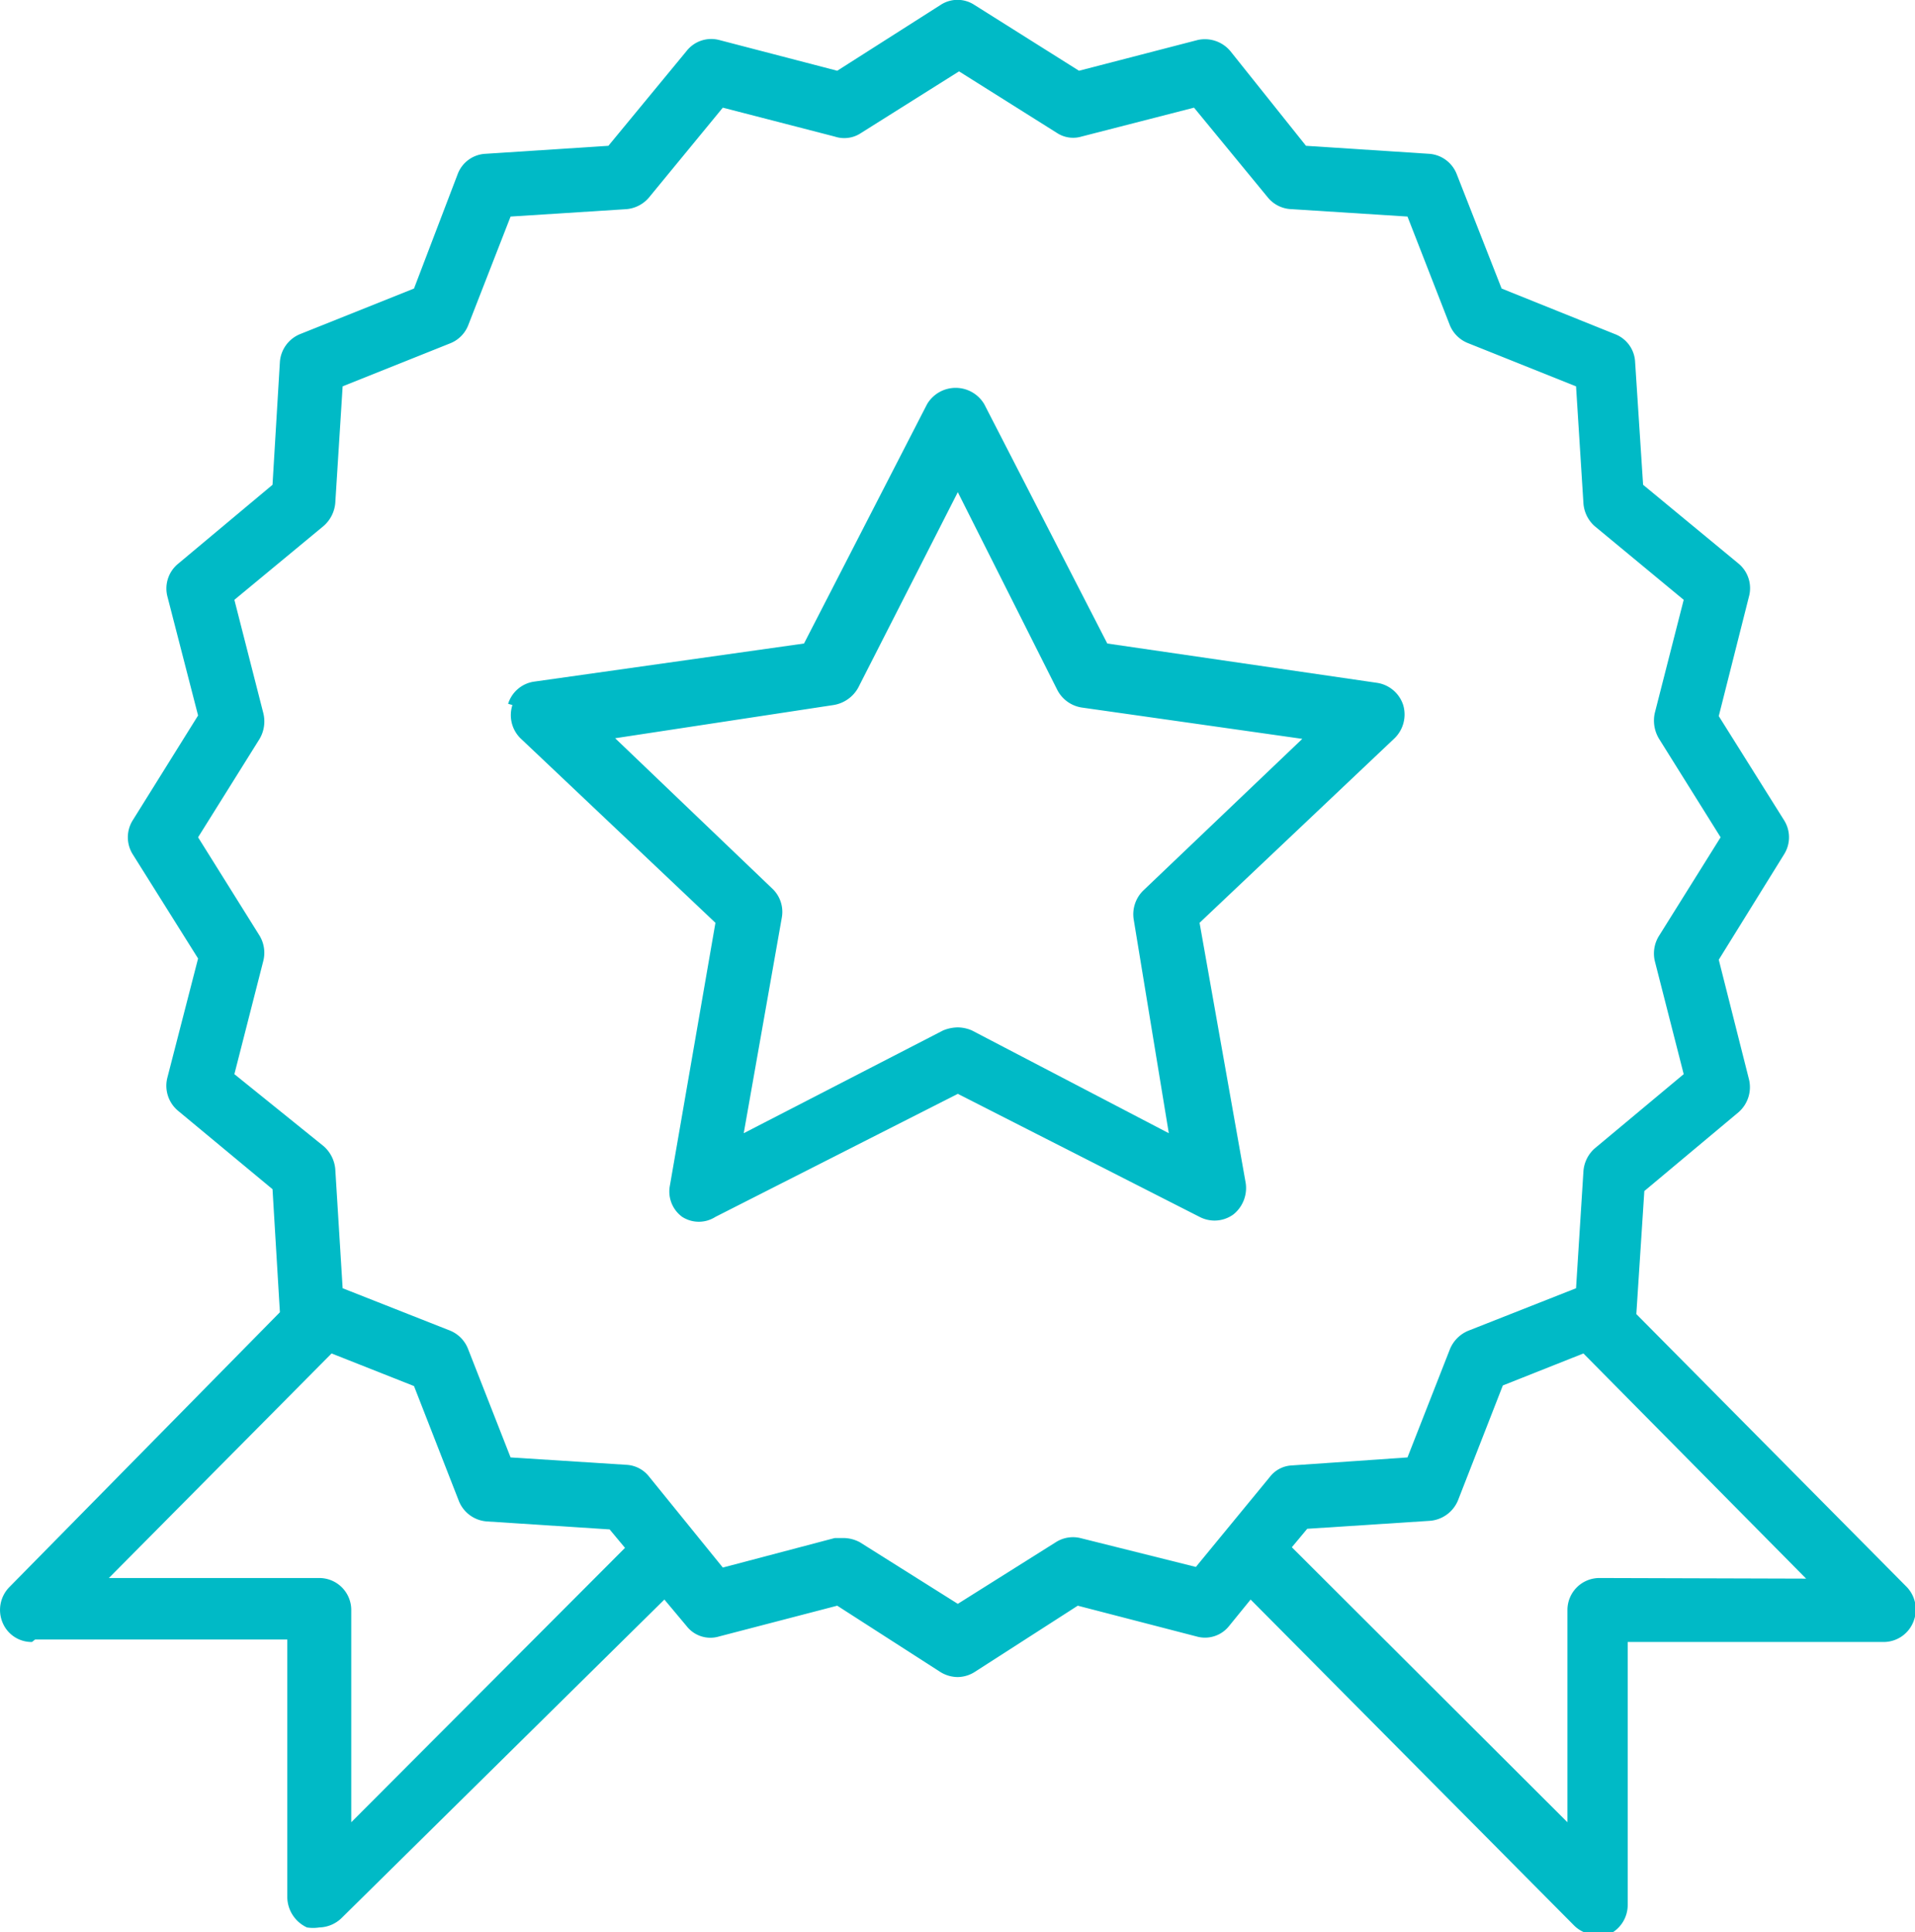
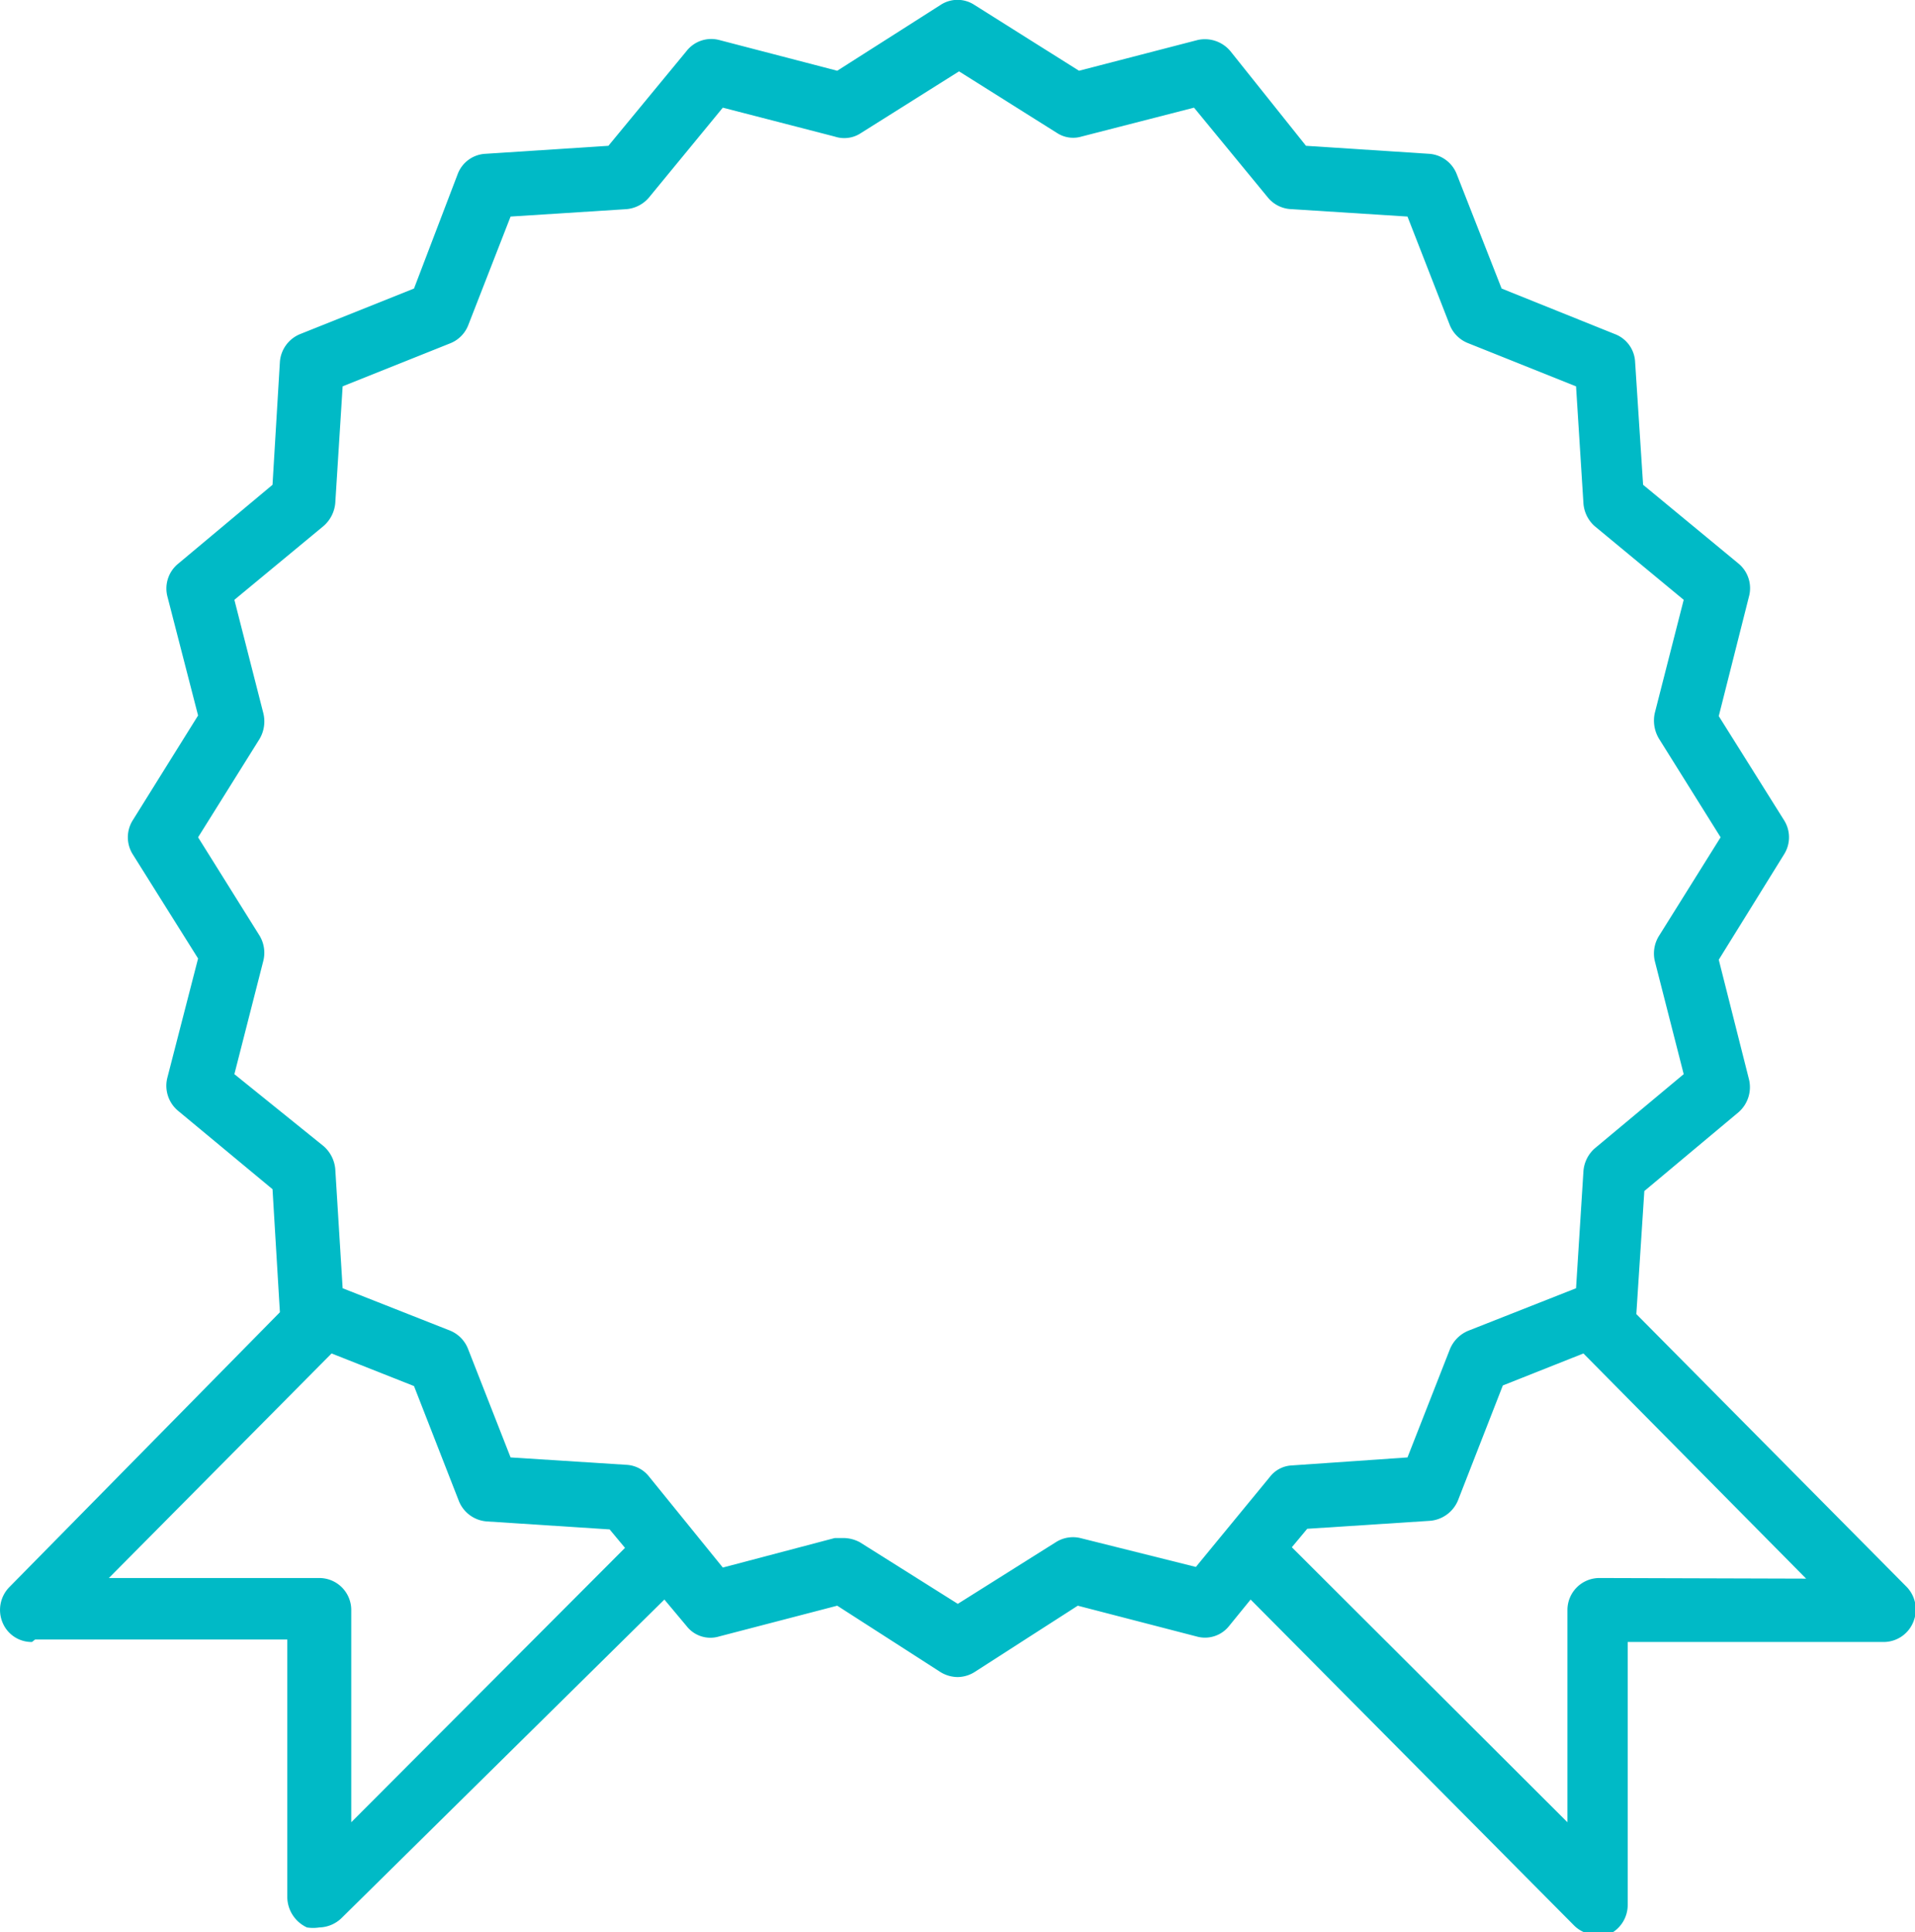
<svg xmlns="http://www.w3.org/2000/svg" viewBox="0 0 31.13 31.41">
  <g id="Layer_2" data-name="Layer 2">
    <g id="Layer_1-2" data-name="Layer 1">
      <path d="M5.39,22l1.34.53.73,1.87a.53.53,0,0,0,.45.33l2,.13.25.3L5.71,29.62V26.17a.52.52,0,0,0-.52-.52H1.77ZM3.81,17.46l.47-1.84a.54.54,0,0,0-.06-.41l-1-1.6,1-1.6a.56.56,0,0,0,.06-.42L3.81,9.75l1.45-1.2a.56.56,0,0,0,.19-.37l.12-1.9,1.75-.7a.52.52,0,0,0,.29-.29L8.3,3.52l1.88-.12a.54.54,0,0,0,.37-.19l1.2-1.46,1.82.47A.49.49,0,0,0,14,2.16l1.59-1,1.59,1a.48.48,0,0,0,.4.06l1.83-.47,1.2,1.46A.52.52,0,0,0,21,3.4l1.88.12.69,1.77a.53.53,0,0,0,.3.29l1.75.7.12,1.9a.55.55,0,0,0,.18.37l1.45,1.2-.47,1.84a.57.57,0,0,0,.07.42l1,1.6-1,1.6a.54.54,0,0,0-.07.41l.47,1.84-1.45,1.21a.55.55,0,0,0-.18.37l-.12,1.9-1.75.69a.55.55,0,0,0-.3.3l-.69,1.76L21,23.82a.48.48,0,0,0-.36.19l-1.2,1.46L17.56,25a.52.52,0,0,0-.4.07l-1.59,1-1.59-1A.57.57,0,0,0,13.7,25h-.13l-1.82.48L10.55,24a.5.5,0,0,0-.37-.19L8.3,23.69l-.69-1.76a.53.53,0,0,0-.29-.3l-1.75-.69L5.45,19a.56.56,0,0,0-.19-.37ZM26,25.65a.52.52,0,0,0-.52.52v3.45L21,25.15l.25-.3,2-.13a.54.54,0,0,0,.45-.33l.73-1.87L25.74,22l3.62,3.66Zm-25.43,1H4.67v4.19a.55.55,0,0,0,.32.49.65.65,0,0,0,.2,0,.54.54,0,0,0,.37-.16L10.8,26l.36.43a.49.49,0,0,0,.53.17l1.92-.5,1.68,1.08a.54.54,0,0,0,.28.08.53.53,0,0,0,.27-.08l1.68-1.08,1.93.5a.5.5,0,0,0,.53-.17l.35-.43,5.25,5.29a.52.52,0,0,0,.37.16.65.65,0,0,0,.19,0,.53.53,0,0,0,.32-.49V26.69h4.16a.52.52,0,0,0,.48-.32A.53.53,0,0,0,31,25.8l-4.4-4.44v0l.13-2,1.53-1.28a.54.54,0,0,0,.17-.54l-.49-1.94L29,13.89a.52.52,0,0,0,0-.56l-1.06-1.69.49-1.94a.52.52,0,0,0-.17-.54L26.71,7.88l-.13-2a.51.51,0,0,0-.33-.45l-1.84-.74-.73-1.86a.52.52,0,0,0-.45-.33l-2-.13L20,.83a.54.54,0,0,0-.53-.18l-1.93.5L15.84.08a.5.5,0,0,0-.55,0L13.61,1.15,11.69.65a.51.51,0,0,0-.53.18L9.89,2.37l-2,.13a.51.51,0,0,0-.45.33L6.73,4.69l-1.85.74a.53.53,0,0,0-.33.45l-.12,2L2.9,9.16a.52.52,0,0,0-.18.53l.5,1.94-1.06,1.7a.52.52,0,0,0,0,.56l1.06,1.69-.5,1.94a.53.53,0,0,0,.18.54l1.53,1.27.12,2v0L.15,25.8a.53.53,0,0,0-.11.57.51.51,0,0,0,.48.32" style="fill:#00bac6" />
-       <path d="M13.55,11.46a.56.56,0,0,0,.4-.28L15.57,8l1.62,3.22a.54.54,0,0,0,.39.28l3.59.51-2.59,2.47a.54.54,0,0,0-.15.47L19,18.42,15.8,16.75a.59.59,0,0,0-.23-.05.64.64,0,0,0-.24.05l-3.24,1.67.62-3.51a.52.52,0,0,0-.16-.47L10,12Zm-5.22,0a.53.53,0,0,0,.13.54l3.17,3-.74,4.27a.51.51,0,0,0,.2.51.5.5,0,0,0,.54,0l3.94-2,3.93,2a.53.53,0,0,0,.24.06.52.52,0,0,0,.31-.1.55.55,0,0,0,.2-.51L19.5,15l3.17-3a.54.54,0,0,0,.14-.54.53.53,0,0,0-.42-.36L18,10.46,16,6.57a.54.54,0,0,0-.93,0l-2,3.89-4.39.62a.52.52,0,0,0-.42.36" style="fill:#00bac6" />
    </g>
  </g>
</svg>